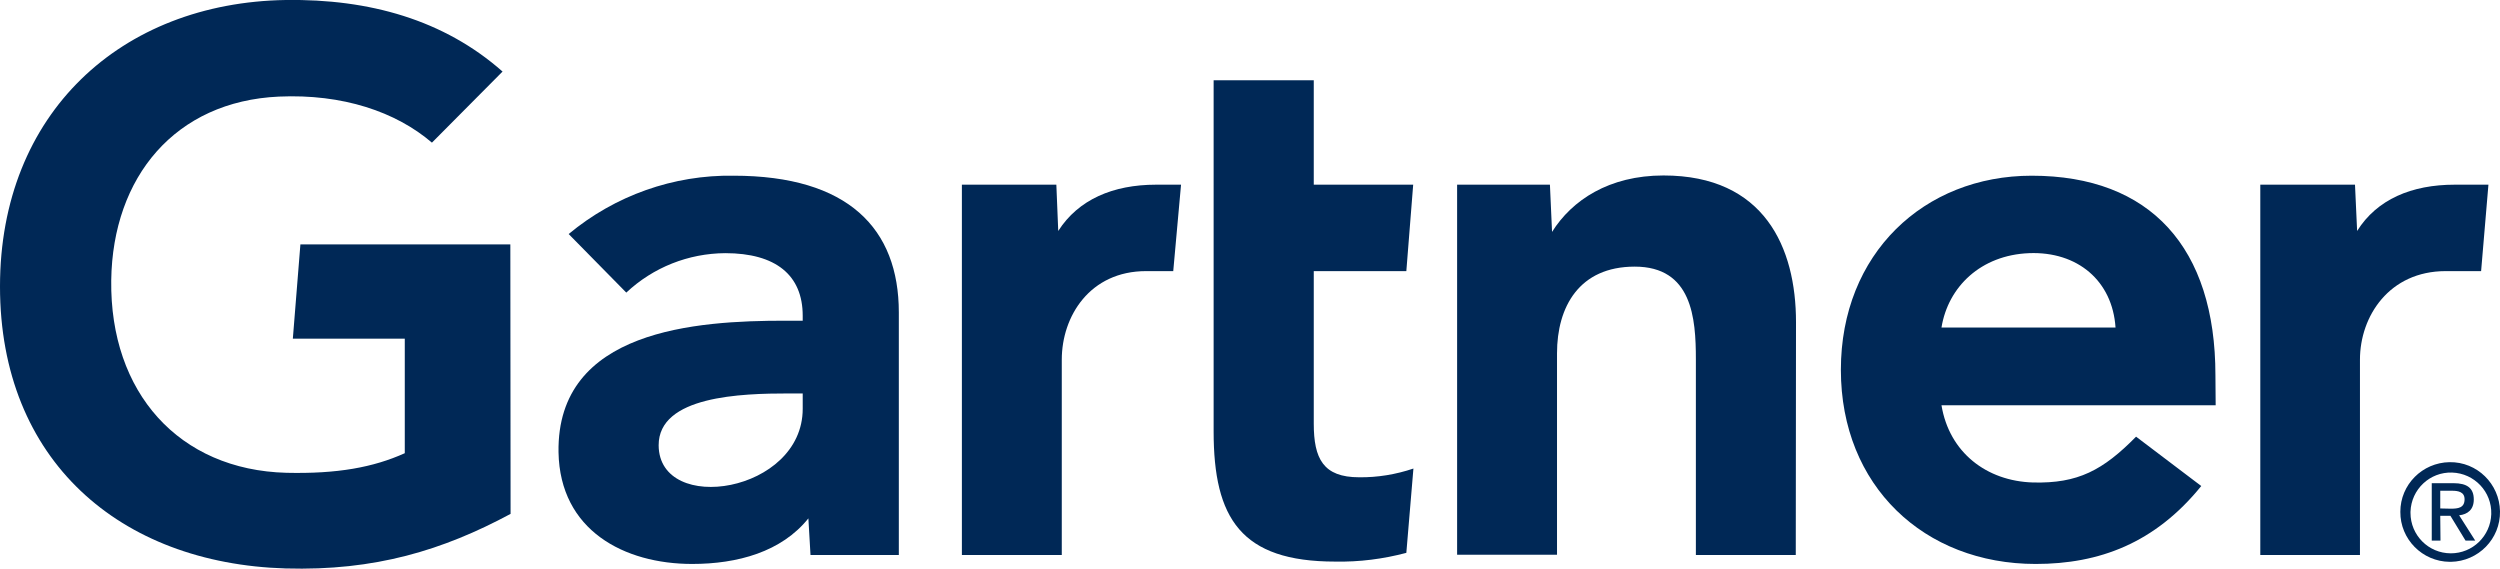
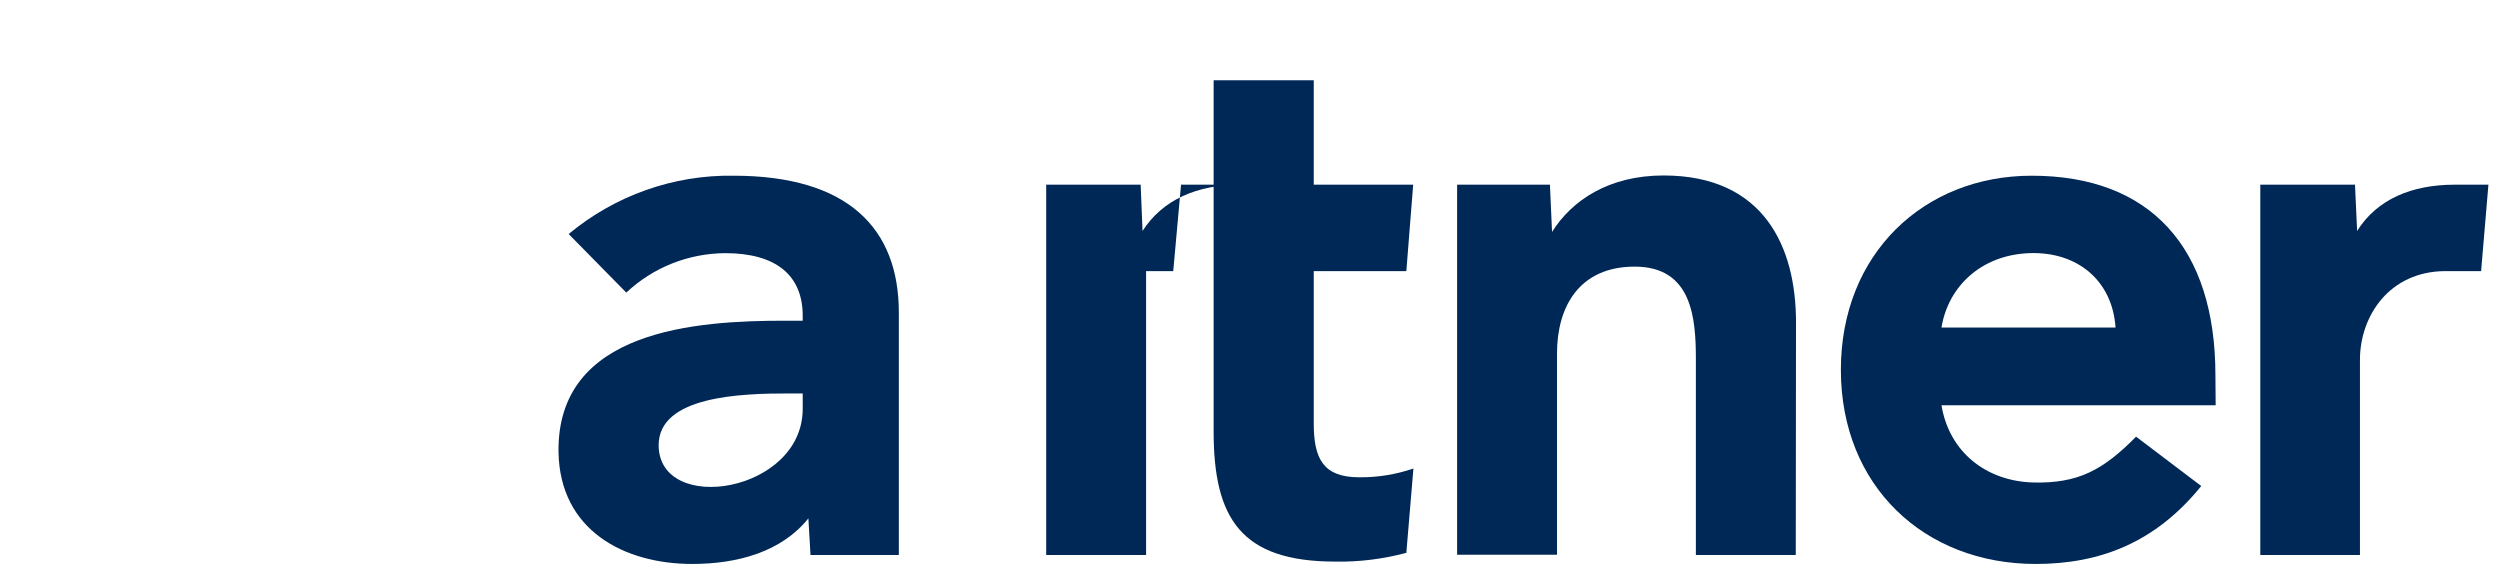
<svg xmlns="http://www.w3.org/2000/svg" version="1.1" id="Layer_1" x="0px" y="0px" viewBox="0 0 1058.6 240.8" style="enable-background:new 0 0 1058.6 240.8;" xml:space="preserve">
  <style type="text/css">
	.st0{fill:#002856;}
</style>
  <g>
    <path class="st0" d="M1053.7,78.2l-3.1,36.6h-15c-23.9,0-36.3,19.1-36.3,37.5V235h-42.2V78.2h40.1l0.9,19.6   c8.4-13.4,23.1-19.6,41.3-19.6H1053.7z" />
    <path class="st0" d="M760.4,235h-42.3v-82.9c0-17.4-1.6-39.2-25.9-39.2c-23.5,0-32.9,17-32.9,36.7v85.3H617V78.2h39.3l0.9,20   c8.4-13.4,24.1-23.9,47.2-23.9c42.7,0,56.1,30.5,56.1,62.1L760.4,235z" />
    <path class="st0" d="M598.5,198.4l-3,35.7c-9.8,2.6-19.9,3.9-30.1,3.7c-39.9,0-51.5-18.3-51.5-55.1V34h42.4v44.2h42.1l-2.9,36.6   h-39.2v64.6c0,14.8,4,22.7,19.2,22.7C583.3,202.2,591.1,200.9,598.5,198.4z" />
-     <path class="st0" d="M500.1,78.2l-3.3,36.6h-11.5c-23.8,0-35.7,19.1-35.7,37.5V235h-42.3V78.2h40l0.8,19.6   c8.5-13.3,23.2-19.6,41.4-19.6H500.1z" />
-     <path class="st0" d="M216.2,217.6c-28.7,15.4-57.4,24.2-95.3,23.1C50.7,238.6,0,194.9,0,121.3C0,48,51.2,1.1,121,0   c35.4-0.5,67,8.4,91.8,30.3l-29.9,30.1c-15.3-13.1-37.8-20.7-64.8-19.5c-43.9,2-70.4,34-71,77.8c-0.6,47.5,28.6,80.3,74.2,81.5   c21.5,0.5,36.8-2.3,50.1-8.3v-48.5H124l3.2-39.9h88.9L216.2,217.6z" />
+     <path class="st0" d="M500.1,78.2l-3.3,36.6h-11.5V235h-42.3V78.2h40l0.8,19.6   c8.5-13.3,23.2-19.6,41.4-19.6H500.1z" />
    <path class="st0" d="M938.2,171.6H822.1c3.3,20,19.1,32.1,38.7,32.7c19.1,0.5,29.7-5.2,43.7-19.4l27.6,20.9   c-19.6,24.2-43.2,33-70.1,33c-47.2,0-82.5-33-82.5-82.2s35.2-82.2,80.8-82.2c50.3,0,77.8,30.5,77.8,84.5L938.2,171.6z M895.8,138.7   c-1.3-19.8-16.1-32.3-36.6-31.5c-20.4,0.8-34.3,14.2-37.1,31.5H895.8z" />
    <path class="st0" d="M380.6,132.3V235h-37.4l-0.9-15.5c-11.4,14.2-30,19.3-49.2,19.3c-28.8,0-56-14.2-56.6-47.3   c-0.8-52,58.6-55.7,95.9-55.7h7.5v-2.1c0-17.2-11.4-26.5-32.8-26.5c-15.6,0.1-30.5,6-41.9,16.7l-24.4-24.8   c19.6-16.3,44.4-25.1,69.8-24.7C359.2,74.4,380.6,96.8,380.6,132.3z M339.9,166.6H334c-20,0-55.2,1-55.1,22   c0.2,29.6,61,20.1,61-15.5V166.6z" />
-     <path class="st0" d="M1020.7,216.7c0.3-9.5,8.2-16.9,17.6-16.6c9.5,0.3,16.9,8.2,16.6,17.6c-0.3,9.3-7.9,16.6-17.1,16.6   c-9.5,0-17.1-7.7-17.1-17.1C1020.7,217.1,1020.7,216.9,1020.7,216.7z M1037.8,237.9c11.6-0.2,21-9.7,20.8-21.4   c-0.2-11.6-9.7-21-21.4-20.8c-11.5,0.2-20.8,9.5-20.8,21c-0.1,11.6,9.3,21.1,20.9,21.2C1037.5,237.9,1037.7,237.9,1037.8,237.9   L1037.8,237.9z M1033.3,218.4h4.3l6.4,10.5h4.1l-6.8-10.7c3.6-0.4,6.2-2.4,6.2-6.7c0-4.8-2.8-6.9-8.6-6.9h-9.2v24.3h3.7   L1033.3,218.4z M1033.3,215.3v-7.5h5c2.6,0,5.3,0.5,5.3,3.6c0,3.7-2.8,4-5.9,4L1033.3,215.3z" />
  </g>
</svg>